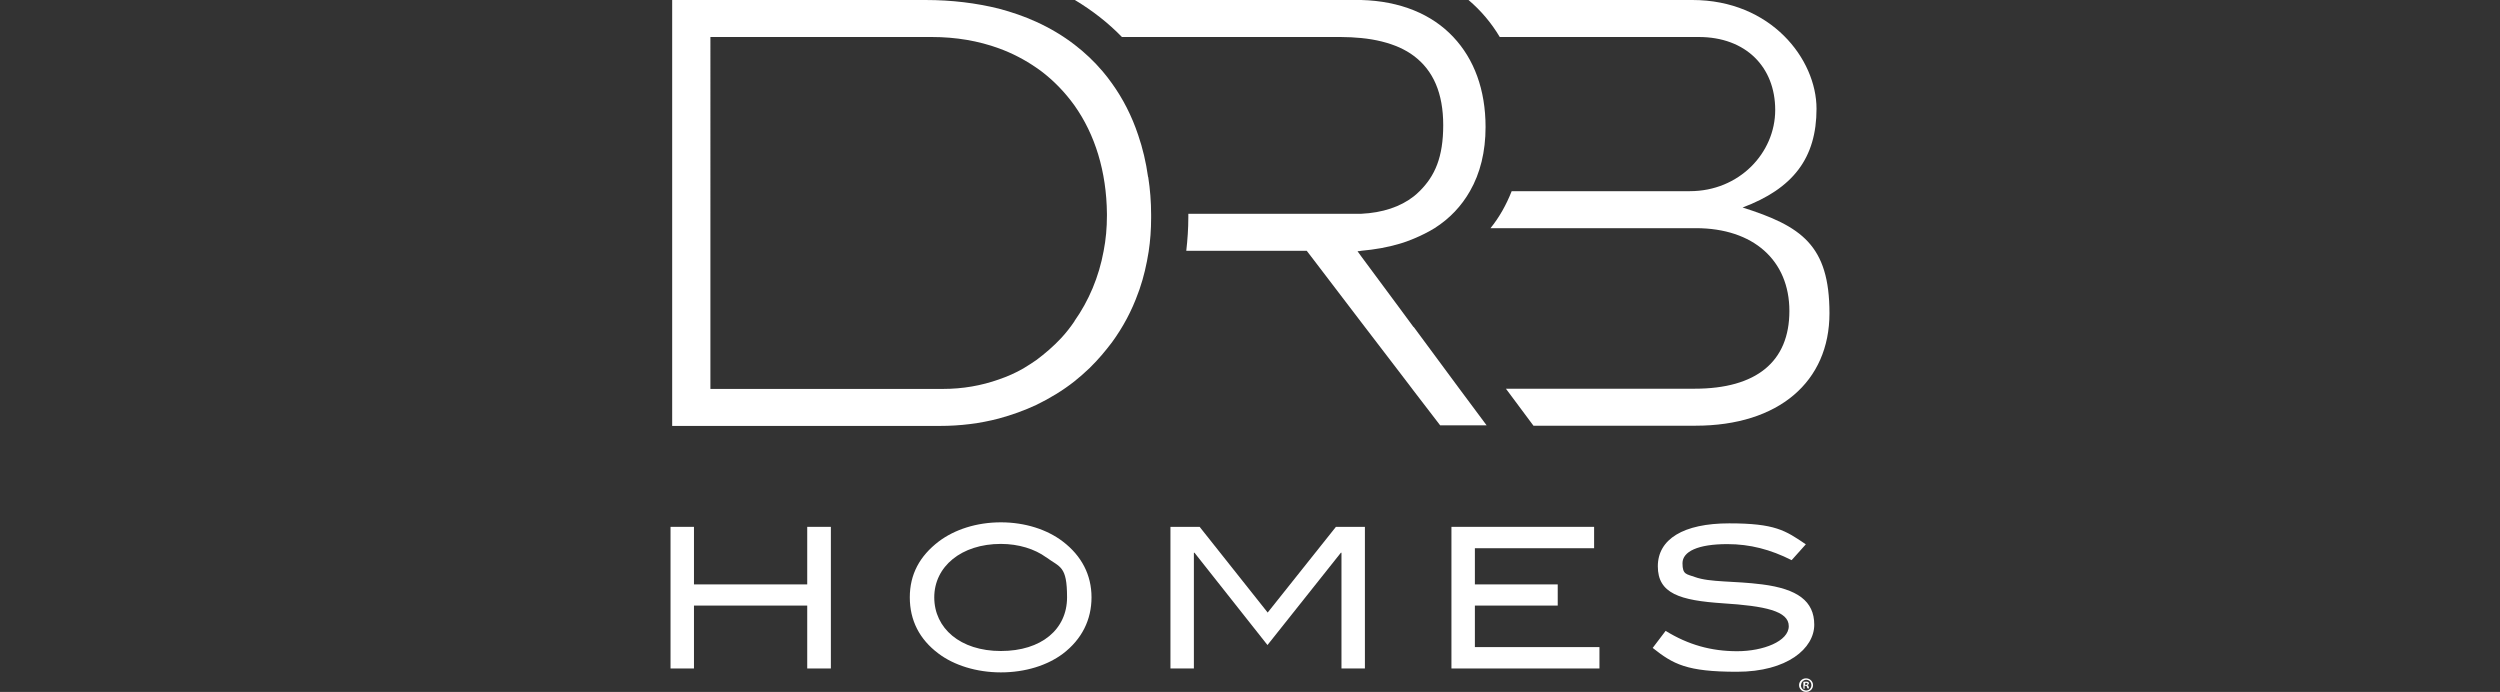
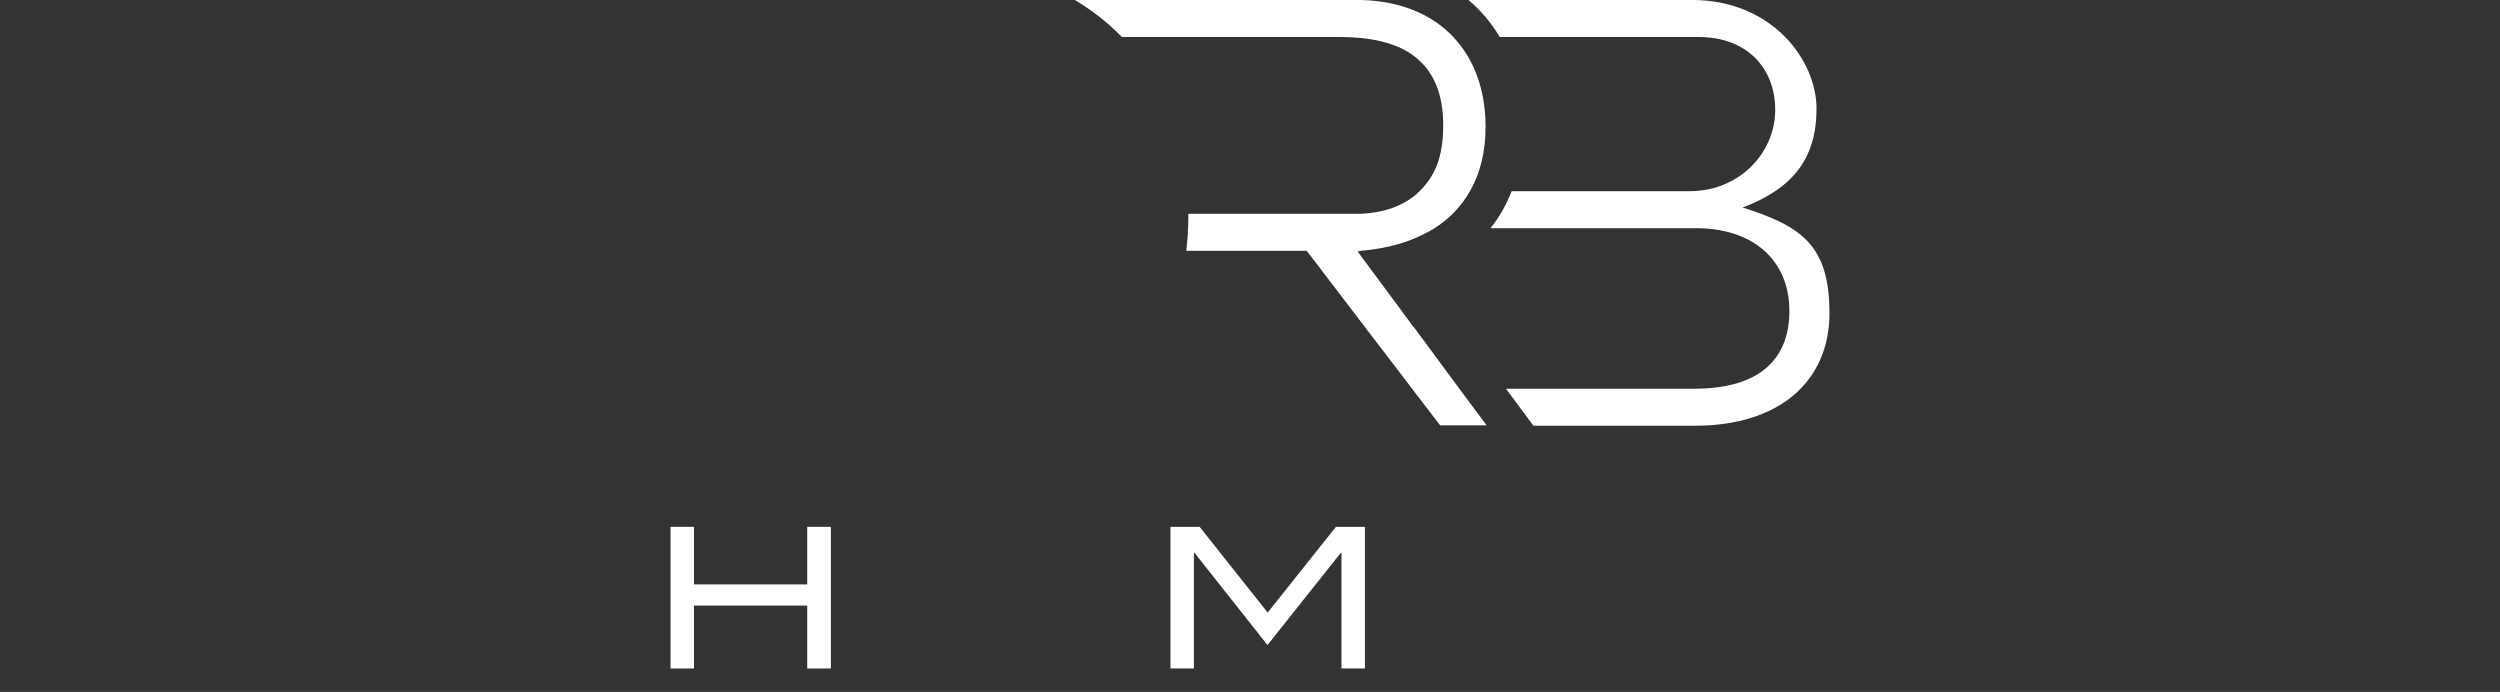
<svg xmlns="http://www.w3.org/2000/svg" id="Layer_1" data-name="Layer 1" version="1.1" viewBox="0 0 1216.2 336.6">
  <rect x="0" y="0" width="1216.2" height="336.6" fill="#333333" stroke="none" />
  <defs>
    <style>
      .cls-1 {
        fill: #fff;
        stroke-width: 0px;
      }
    </style>
  </defs>
  <path class="cls-1" d="M847.6,101c24.6-9.2,36.1-24,36.1-48.1S861.6,0,823.3,0h-108.9c6,5.1,11.1,11.1,15.2,18h96.8c22.9,0,37.2,14.6,37.2,35.5s-17.5,39.5-41.5,39.5h-86.7c-2.6,6.6-6,12.7-10.3,18h99.9c28,0,45.5,15.7,45.5,40.3s-16,37.8-46.1,37.8h-91.8l13.4,18h78.8c40.6,0,65.2-21.5,65.2-54.7s-13.7-42.4-42.4-51.5" />
  <path class="cls-1" d="M687.8,159.3l-7-9.5-18.6-25.1-1.8-2.5c.6,0,1.2,0,1.8-.2,6.7-.6,12.9-1.7,18.6-3.4,2.5-.7,4.8-1.6,7-2.5,3.6-1.5,7-3.2,10.1-5.1,7.4-4.7,13.1-10.8,17.2-18,5-8.7,7.6-19.2,7.6-31.2,0-18.2-5.6-33.1-15.7-43.8-10.4-11.1-25.8-17.5-44.8-18h-139.3c8.5,5.1,16.2,11.1,22.9,18h106.3c3.6,0,6.9.2,10.1.5,7.2.7,13.4,2.3,18.6,4.6,2.6,1.2,4.9,2.5,7,4.1,9.5,7.1,14.3,18.2,14.3,33.7s-4,24.7-11.5,32.1c-.9.9-1.8,1.7-2.8,2.5-6.5,5.1-15.2,8-25.6,8.5-1.1,0-2.2,0-3.3,0h-80.8v1.7c0,5.6-.4,11-1,16.3h58.6l3.6,4.7,22.8,29.9,18.6,24.3,6.1,8,.9,1.2,12.9,16.8h22.6l-13.4-18-22.1-29.9v.2Z" />
-   <path class="cls-1" d="M522.7,156.3c-1.9,2.8-4,5.5-6.3,8-3.8,4.1-8,7.7-12.3,10.9-2,1.4-4.1,2.7-6.2,4-3.8,2.2-7.9,4-12,5.4-8.5,3-17.5,4.6-27.2,4.6h-113.1V18h107.6c11.9,0,22.8,1.9,32.7,5.5,6.6,2.4,12.7,5.6,18.2,9.4.8.6,1.6,1.1,2.4,1.7,6.2,4.7,11.6,10.3,16.2,16.7,10,14.1,15.6,32.1,15.8,52.7v.9c0,5.9-.5,11.6-1.6,17.2-2.3,12.6-7.2,24.2-14.2,34.1M558.5,86c-1-7.1-2.6-13.9-4.8-20.3-3.1-9.3-7.4-17.7-12.8-25.2-1.4-2-2.9-3.9-4.5-5.8-4.1-4.8-8.6-9.1-13.7-13-5.6-4.3-11.8-8-18.6-11.1-5.7-2.6-11.8-4.7-18.2-6.4-10.9-2.7-22.8-4.2-35.6-4.2h-123.3v207.2h130.2c10,0,19.6-1.2,28.7-3.6,6.3-1.7,12.4-3.9,18.2-6.6,6.6-3.2,12.9-7,18.6-11.5,2.5-2,4.9-4.1,7.2-6.3.2-.2.4-.3.5-.5,3.9-3.8,7.3-7.9,10.5-12.1,5.4-7.4,9.7-15.4,12.8-24.1.2-.6.5-1.3.7-1.9,2-5.8,3.4-11.9,4.4-18.2.8-5.3,1.2-10.7,1.2-16.3s0-1.1,0-1.7c0-6.3-.5-12.4-1.4-18.2" />
  <polygon class="cls-1" points="392.7 256.3 392.7 284.3 337.6 284.3 337.6 256.3 326.2 256.3 326.2 325.2 337.6 325.2 337.6 294.6 392.7 294.6 392.7 325.2 404.2 325.2 404.2 256.3 392.7 256.3" />
-   <path class="cls-1" d="M508.9,271.1c-5.5-4-13.3-6.5-22-6.5-19.2,0-32.4,11-32.4,26s12.6,26.1,32.4,26.1,32.2-10.6,32.2-26.1-3.4-14.5-10.3-19.6M517.1,318c-7.6,5.7-18.3,9.1-30.2,9.1s-22.9-3.5-30.4-9.2c-9.2-6.9-13.9-16.1-13.9-27.3s4.8-20.1,14.1-27.2c7.7-5.8,18.4-9.3,30.2-9.3s22.5,3.5,30.1,9.3c9.2,7,14,16.3,14,27.2s-4.7,20.4-13.9,27.4" />
  <polygon class="cls-1" points="649.9 256.3 616.7 298 583.6 256.3 569.4 256.3 569.4 325.2 580.8 325.2 580.8 268.9 581.1 268.9 616.6 313.8 652.3 268.9 652.6 268.9 652.6 325.2 664 325.2 664 256.3 649.9 256.3" />
-   <polygon class="cls-1" points="706.1 256.3 706.1 325.2 778.1 325.2 778.1 314.8 717.5 314.8 717.5 294.6 757.8 294.6 757.8 284.3 717.5 284.3 717.5 266.7 775.5 266.7 775.5 256.3 706.1 256.3" />
-   <path class="cls-1" d="M840.3,264.7c-14.3,0-21.8,3.6-21.8,9.3s2,5.2,6,6.7c7.5,2.7,18.8,1.8,32.8,3.6,17.1,2.2,25.3,8.1,25.3,19.6s-13.1,22.9-37.6,22.9-31-3.7-41-11.6l6.3-8.3c11,6.8,22.2,9.9,34.8,9.9s25.1-4.8,25.1-12.2-11.7-9.8-31.9-11.1c-21.2-1.4-31.8-4.8-31.8-18s12.4-20.9,34.7-20.9,27.3,3.4,37.3,10.2l-6.9,7.7c-10.3-5.2-20.3-7.8-31.2-7.8" />
-   <path class="cls-1" d="M882,333.3c0,1.9-1.5,3.3-3.4,3.3s-3.4-1.5-3.4-3.3,1.5-3.3,3.4-3.3,3.4,1.5,3.4,3.3ZM876.1,333.3c0,1.5,1.1,2.6,2.6,2.6s2.5-1.2,2.5-2.6-1.1-2.6-2.5-2.6-2.5,1.2-2.5,2.6h0ZM878.1,335h-.8v-3.3c.3,0,.7-.1,1.3-.1s.9.1,1.1.2c.2.1.3.4.3.7s-.3.6-.7.8h0c.3.2.5.4.6.8,0,.5.2.7.2.8h-.8c0-.1-.2-.4-.3-.8,0-.4-.3-.5-.7-.5h-.4v1.3h.2ZM878.1,333.2h.4c.4,0,.8-.1.8-.5s-.2-.5-.7-.5-.3,0-.4,0v.9h0Z" />
</svg>